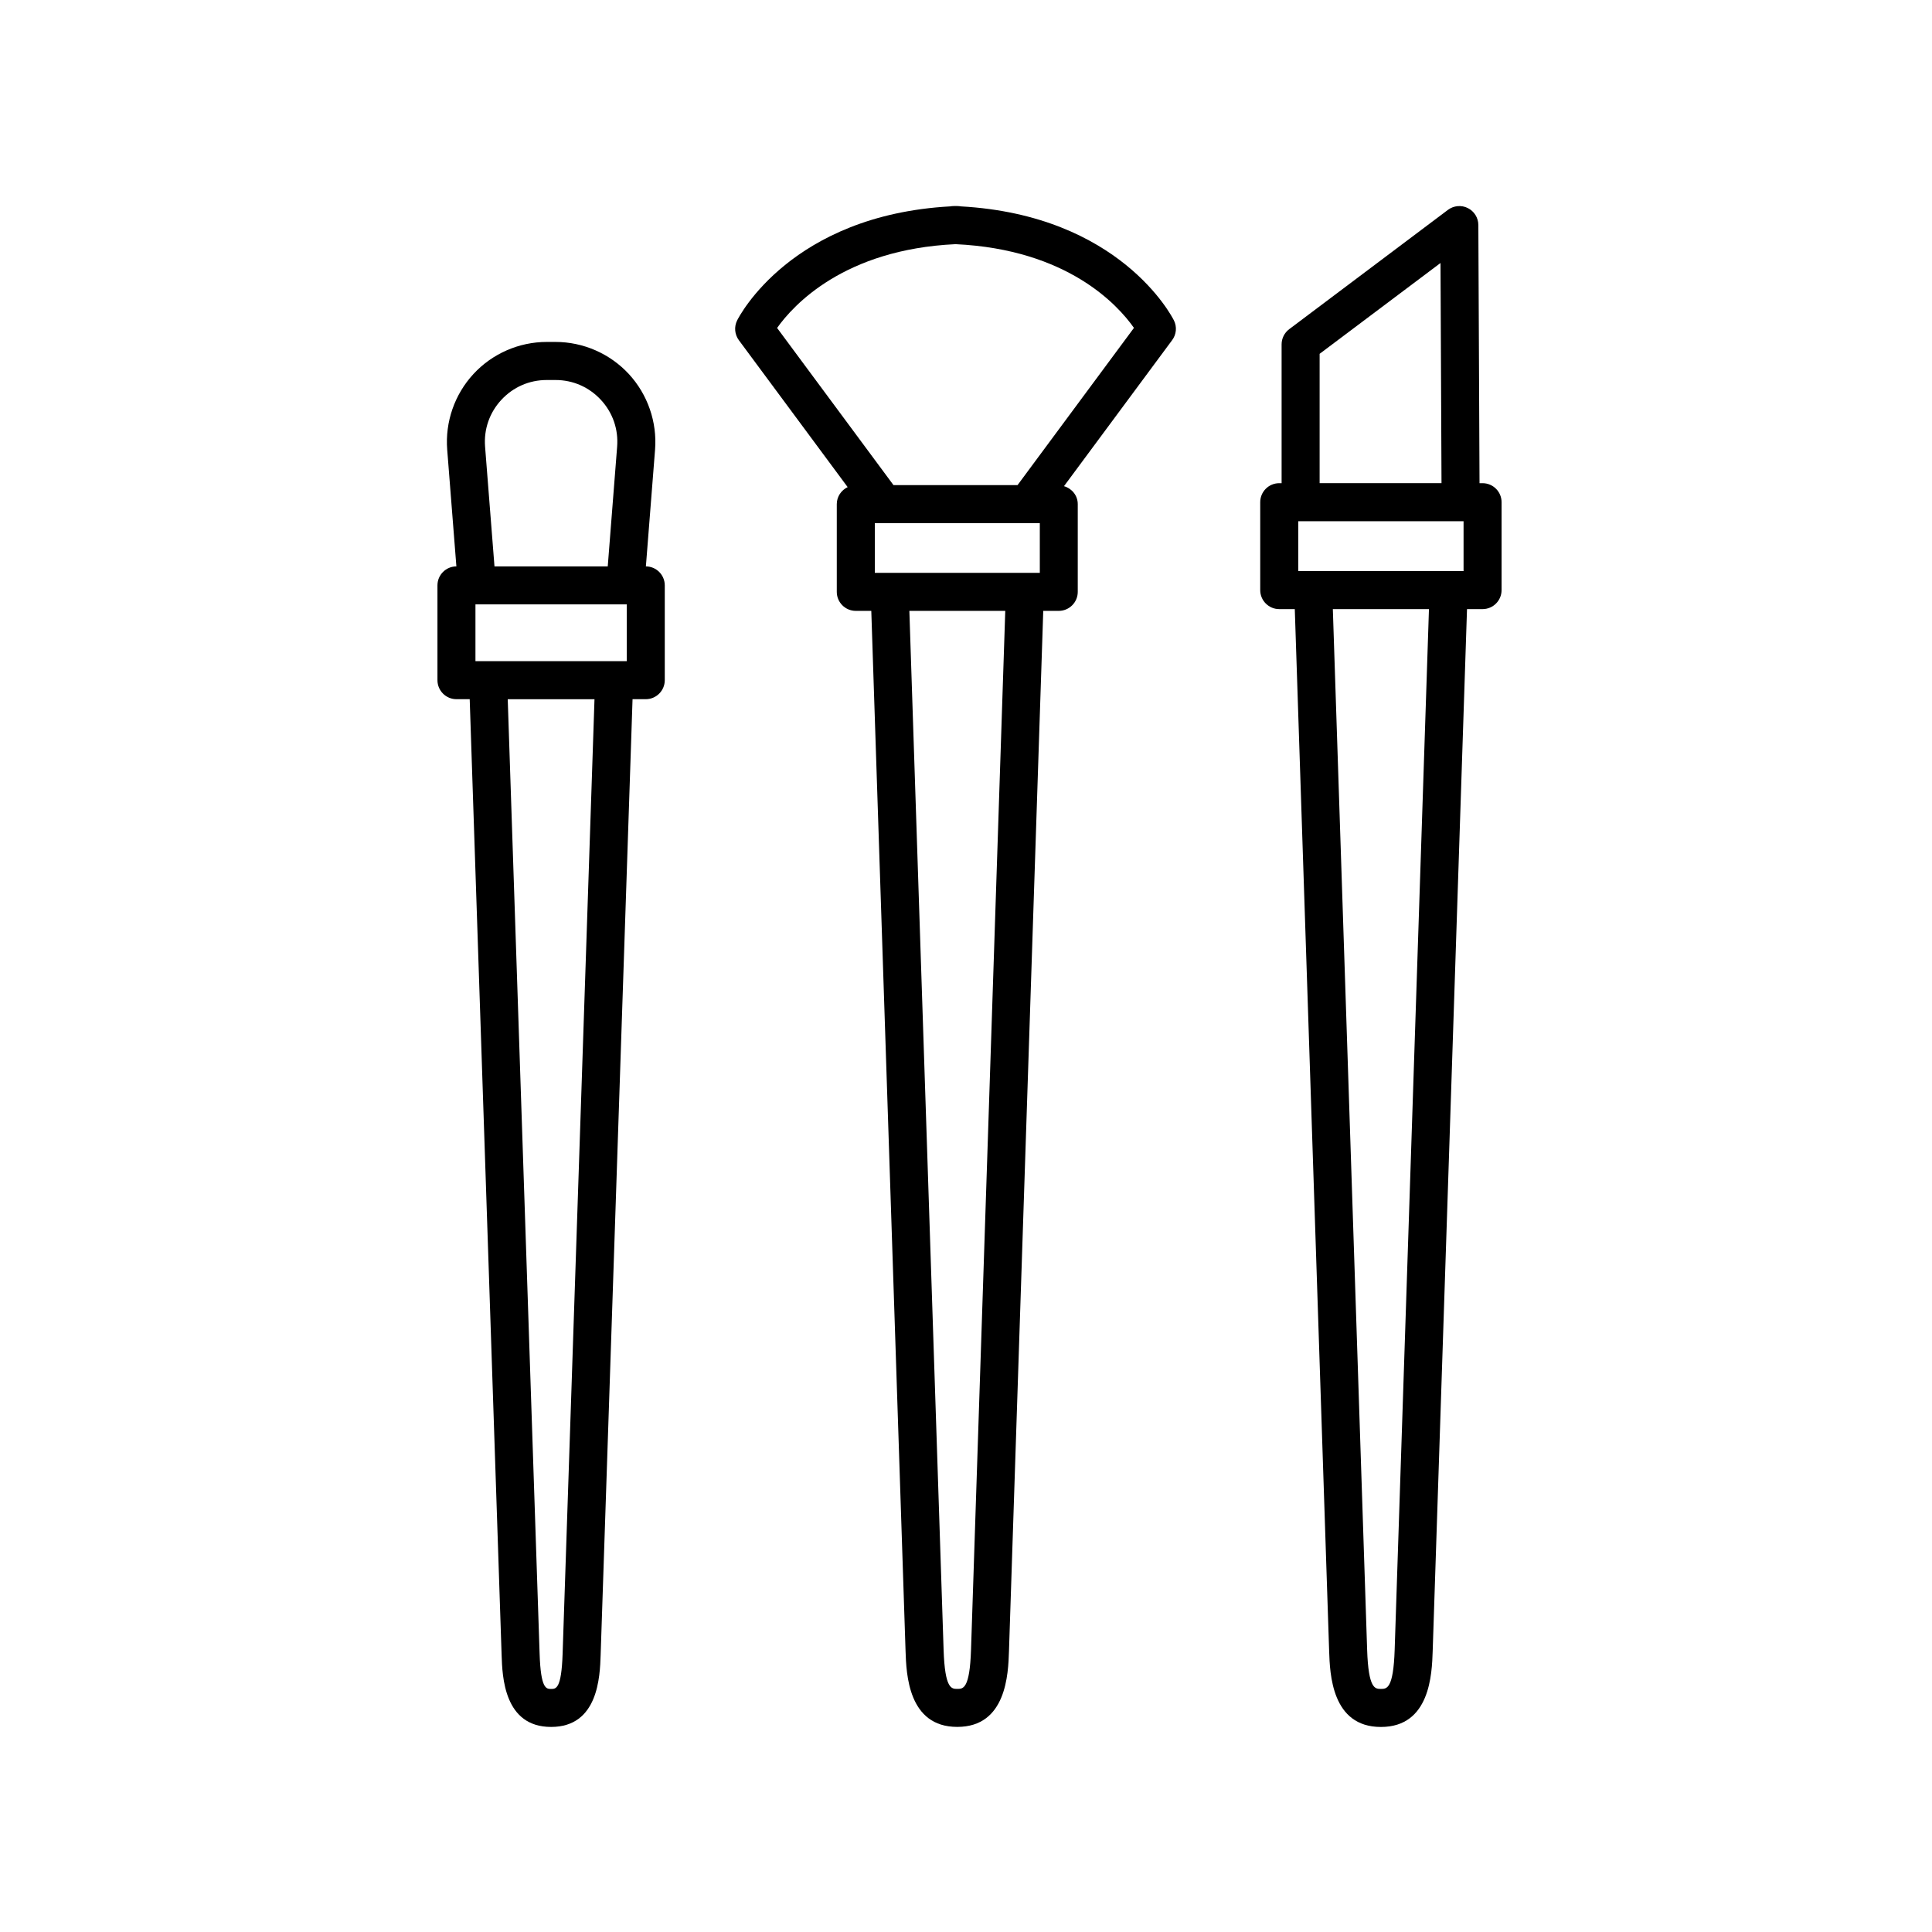
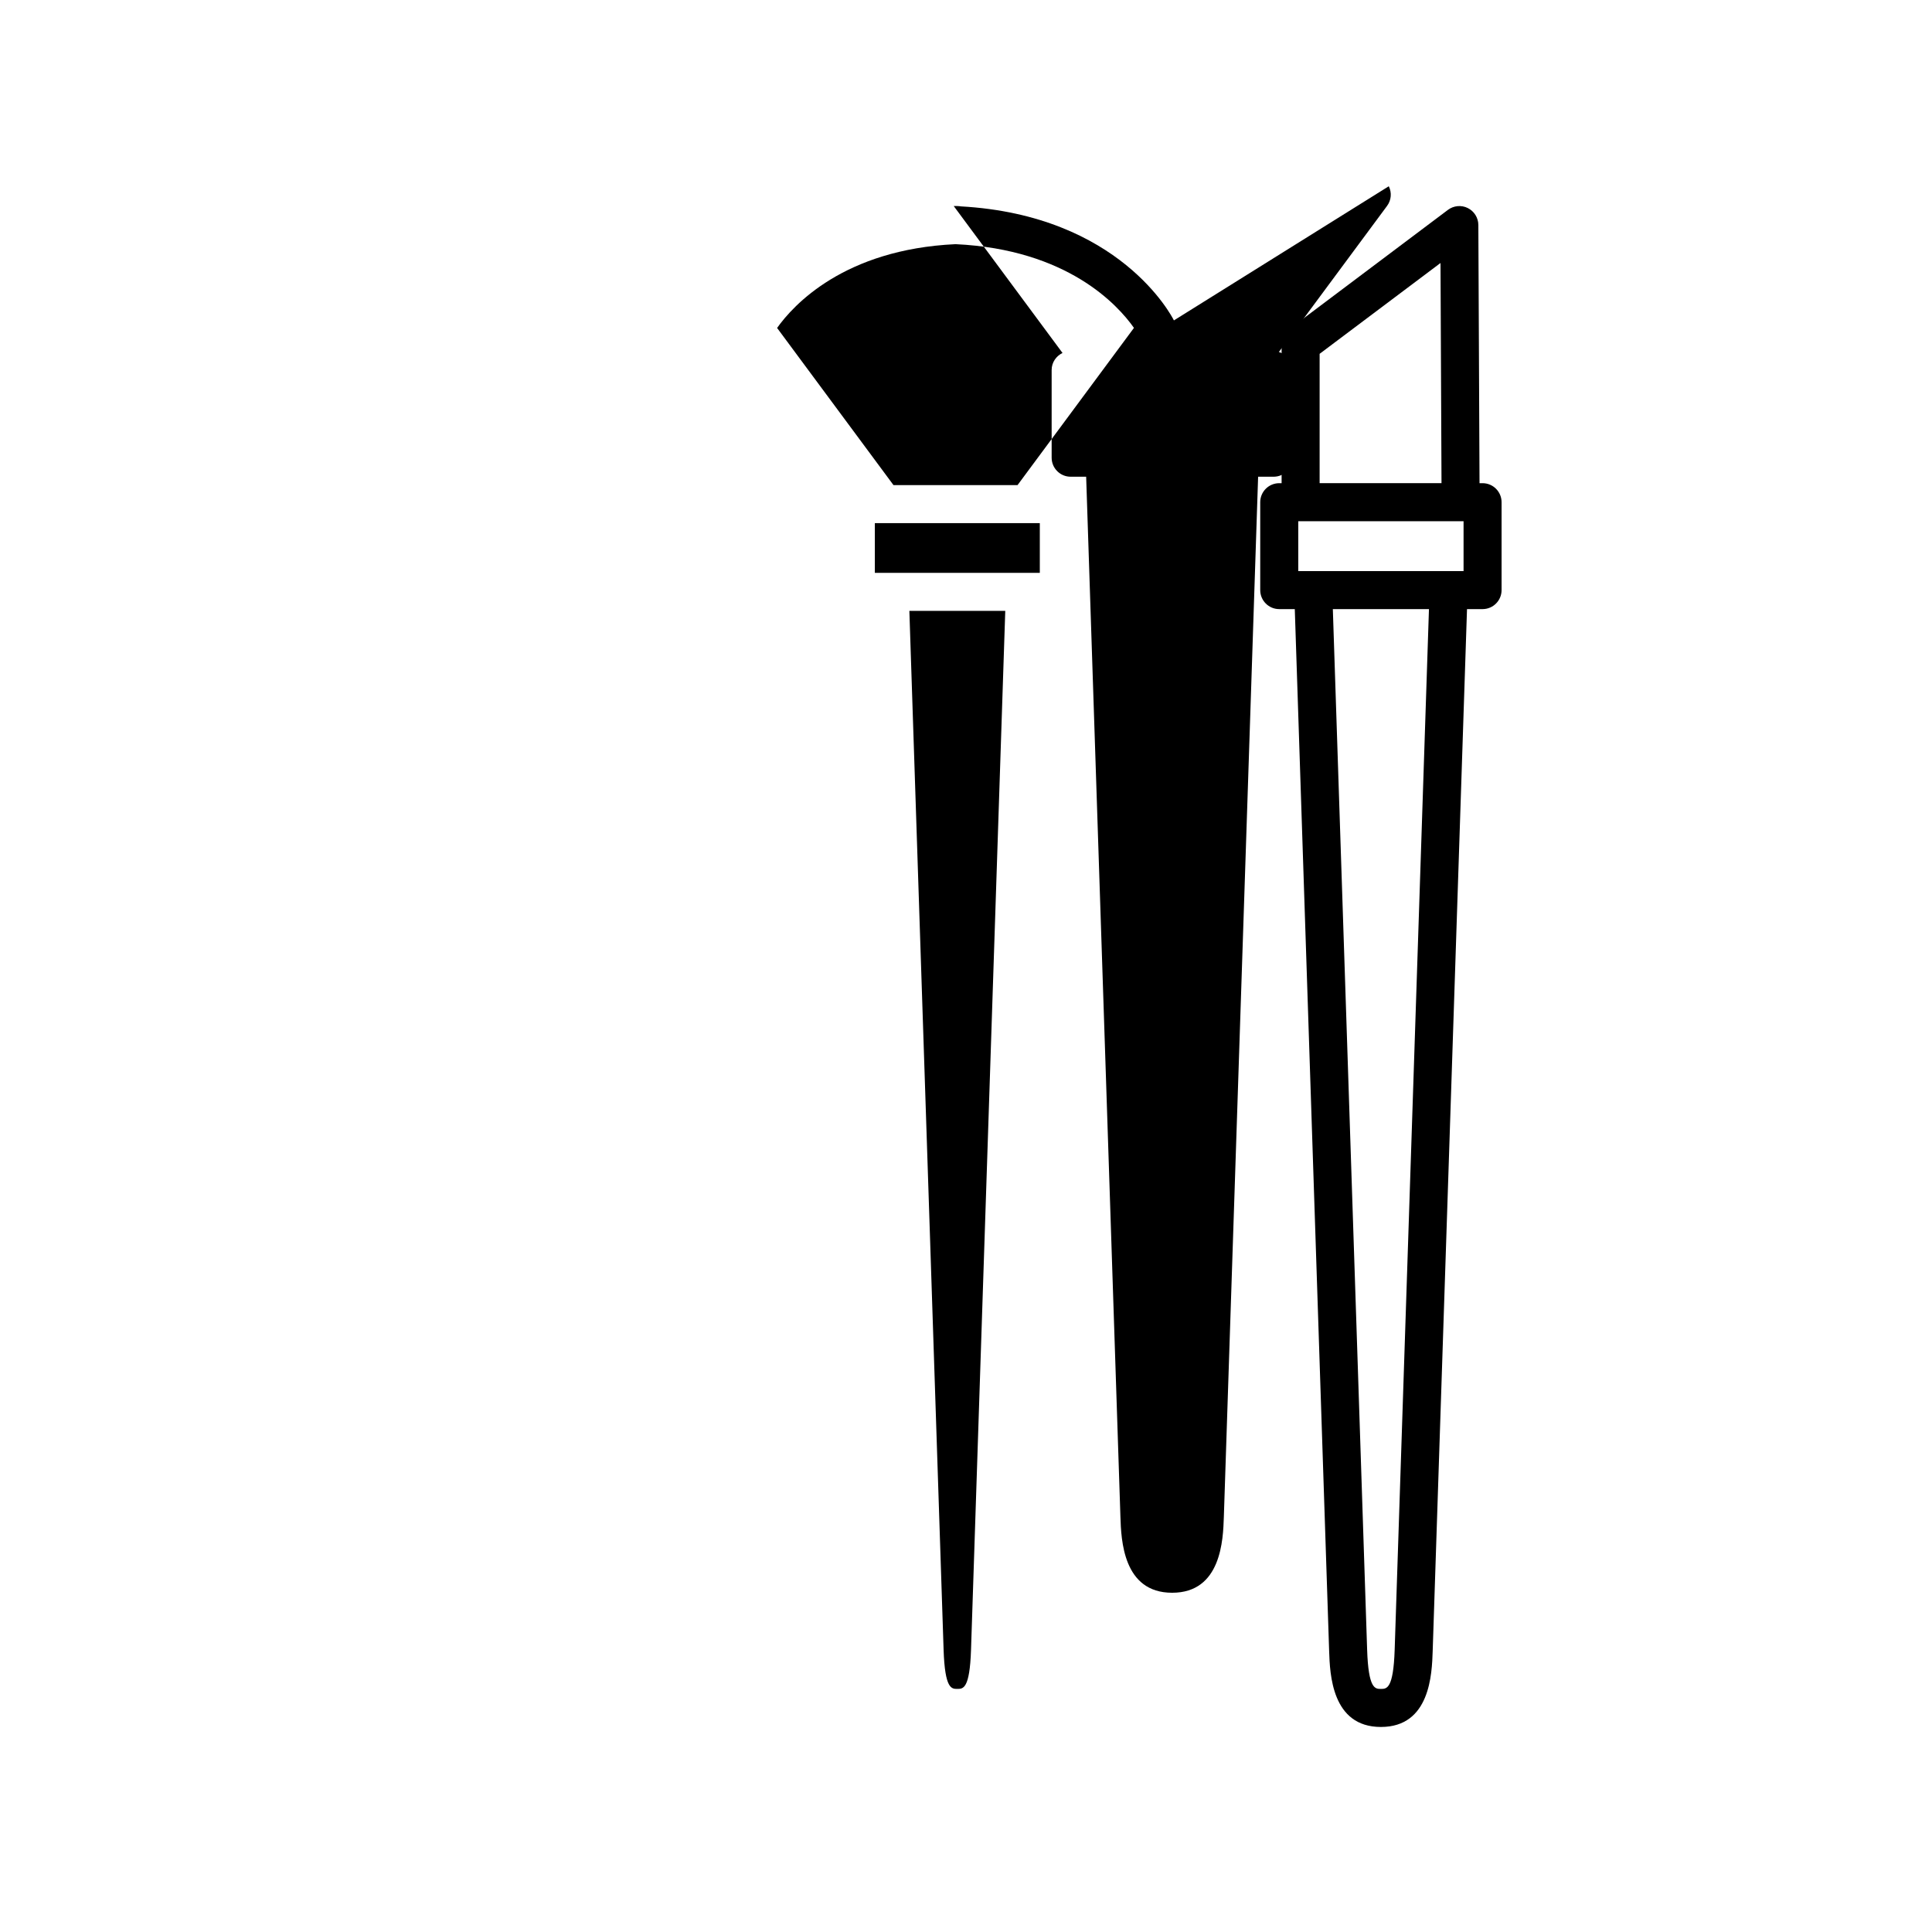
<svg xmlns="http://www.w3.org/2000/svg" fill="#000000" width="800px" height="800px" version="1.1" viewBox="144 144 512 512">
  <g>
-     <path d="m259.93 299.13v25.125c0 2.785 2.258 5.039 5.039 5.039h3.508l8.457 253.31c0.188 5.699 0.629 19.051 13.121 19.051 12.488 0 12.934-13.352 13.121-19.051l8.457-253.31h3.5c2.781 0 5.039-2.254 5.039-5.039v-25.125c0-2.769-2.238-5.012-5.004-5.031l2.43-30.938c0.574-7.332-1.961-14.637-6.953-20.043-4.992-5.394-12.07-8.5-19.426-8.5h-2.328c-7.356 0-14.434 3.094-19.426 8.5-4.992 5.406-7.527 12.699-6.953 20.043l2.434 30.938c-2.781 0.016-5.016 2.258-5.016 5.031zm50.164 5.039v15.047h-40.094v-15.047zm-16.996 278.11c-0.309 9.309-1.762 9.309-3.047 9.309s-2.742 0-3.047-9.309l-8.449-252.98h22.992zm-16.242-332.31c3.141-3.391 7.41-5.262 12.031-5.262h2.328c4.621 0 8.891 1.867 12.031 5.266 3.141 3.391 4.664 7.801 4.301 12.41l-2.488 31.719h-30.016l-2.492-31.719c-0.363-4.613 1.168-9.02 4.305-12.414z" />
    <path d="m483.64 272.05h-0.629c-2.781 0-5.039 2.254-5.039 5.039v23.293c0 2.785 2.258 5.039 5.039 5.039h4.121l9.105 276.14c0.203 6.016 0.664 20.102 13.719 20.102s13.523-14.086 13.719-20.102l9.098-276.14h4.121c2.781 0 5.039-2.254 5.039-5.039v-23.293c0-2.785-2.258-5.039-5.039-5.039h-0.805l-0.312-68.426c-0.012-1.906-1.094-3.641-2.797-4.488-1.703-0.852-3.742-0.656-5.266 0.484l-42.066 31.617c-1.266 0.953-2.012 2.445-2.012 4.031zm48.219 10.078v13.215h-43.805v-13.215zm-18.258 299.09c-0.344 10.363-2.102 10.363-3.648 10.363s-3.305 0-3.648-10.363l-9.09-275.8h25.473zm12.148-367.52 0.266 58.34h-32.301v-34.27z" />
-     <path d="m455.1 228.91c-0.574-1.152-14.379-27.875-56.48-30.219-0.297-0.055-0.605-0.086-0.918-0.086h-0.953c-0.312 0-0.621 0.031-0.918 0.086-42.098 2.344-55.906 29.07-56.48 30.219-0.848 1.699-0.664 3.723 0.457 5.246l28.832 38.934c-1.688 0.812-2.883 2.508-2.883 4.508v23.25c0 2.785 2.258 5.039 5.039 5.039h4.106l9.082 275.68c0.203 6.004 0.664 20.078 13.703 20.078s13.508-14.07 13.703-20.078l9.082-275.68h4.106c2.781 0 5.039-2.254 5.039-5.039v-23.25c0-2.293-1.559-4.144-3.648-4.758l28.652-38.688c1.145-1.52 1.324-3.543 0.48-5.242zm-35.539 53.727v13.176h-43.719v-13.176zm-18.23 298.6c-0.344 10.34-2.09 10.34-3.633 10.34s-3.289 0-3.633-10.34l-9.074-275.35h25.414zm12.328-308.68h-32.875l-30.844-41.648c4.258-5.996 17.703-20.816 47.281-22.203 29.711 1.387 43.051 16.164 47.289 22.188z" />
+     <path d="m455.1 228.91c-0.574-1.152-14.379-27.875-56.48-30.219-0.297-0.055-0.605-0.086-0.918-0.086h-0.953l28.832 38.934c-1.688 0.812-2.883 2.508-2.883 4.508v23.25c0 2.785 2.258 5.039 5.039 5.039h4.106l9.082 275.68c0.203 6.004 0.664 20.078 13.703 20.078s13.508-14.07 13.703-20.078l9.082-275.68h4.106c2.781 0 5.039-2.254 5.039-5.039v-23.25c0-2.293-1.559-4.144-3.648-4.758l28.652-38.688c1.145-1.52 1.324-3.543 0.48-5.242zm-35.539 53.727v13.176h-43.719v-13.176zm-18.23 298.6c-0.344 10.34-2.09 10.34-3.633 10.34s-3.289 0-3.633-10.34l-9.074-275.35h25.414zm12.328-308.68h-32.875l-30.844-41.648c4.258-5.996 17.703-20.816 47.281-22.203 29.711 1.387 43.051 16.164 47.289 22.188z" />
  </g>
</svg>